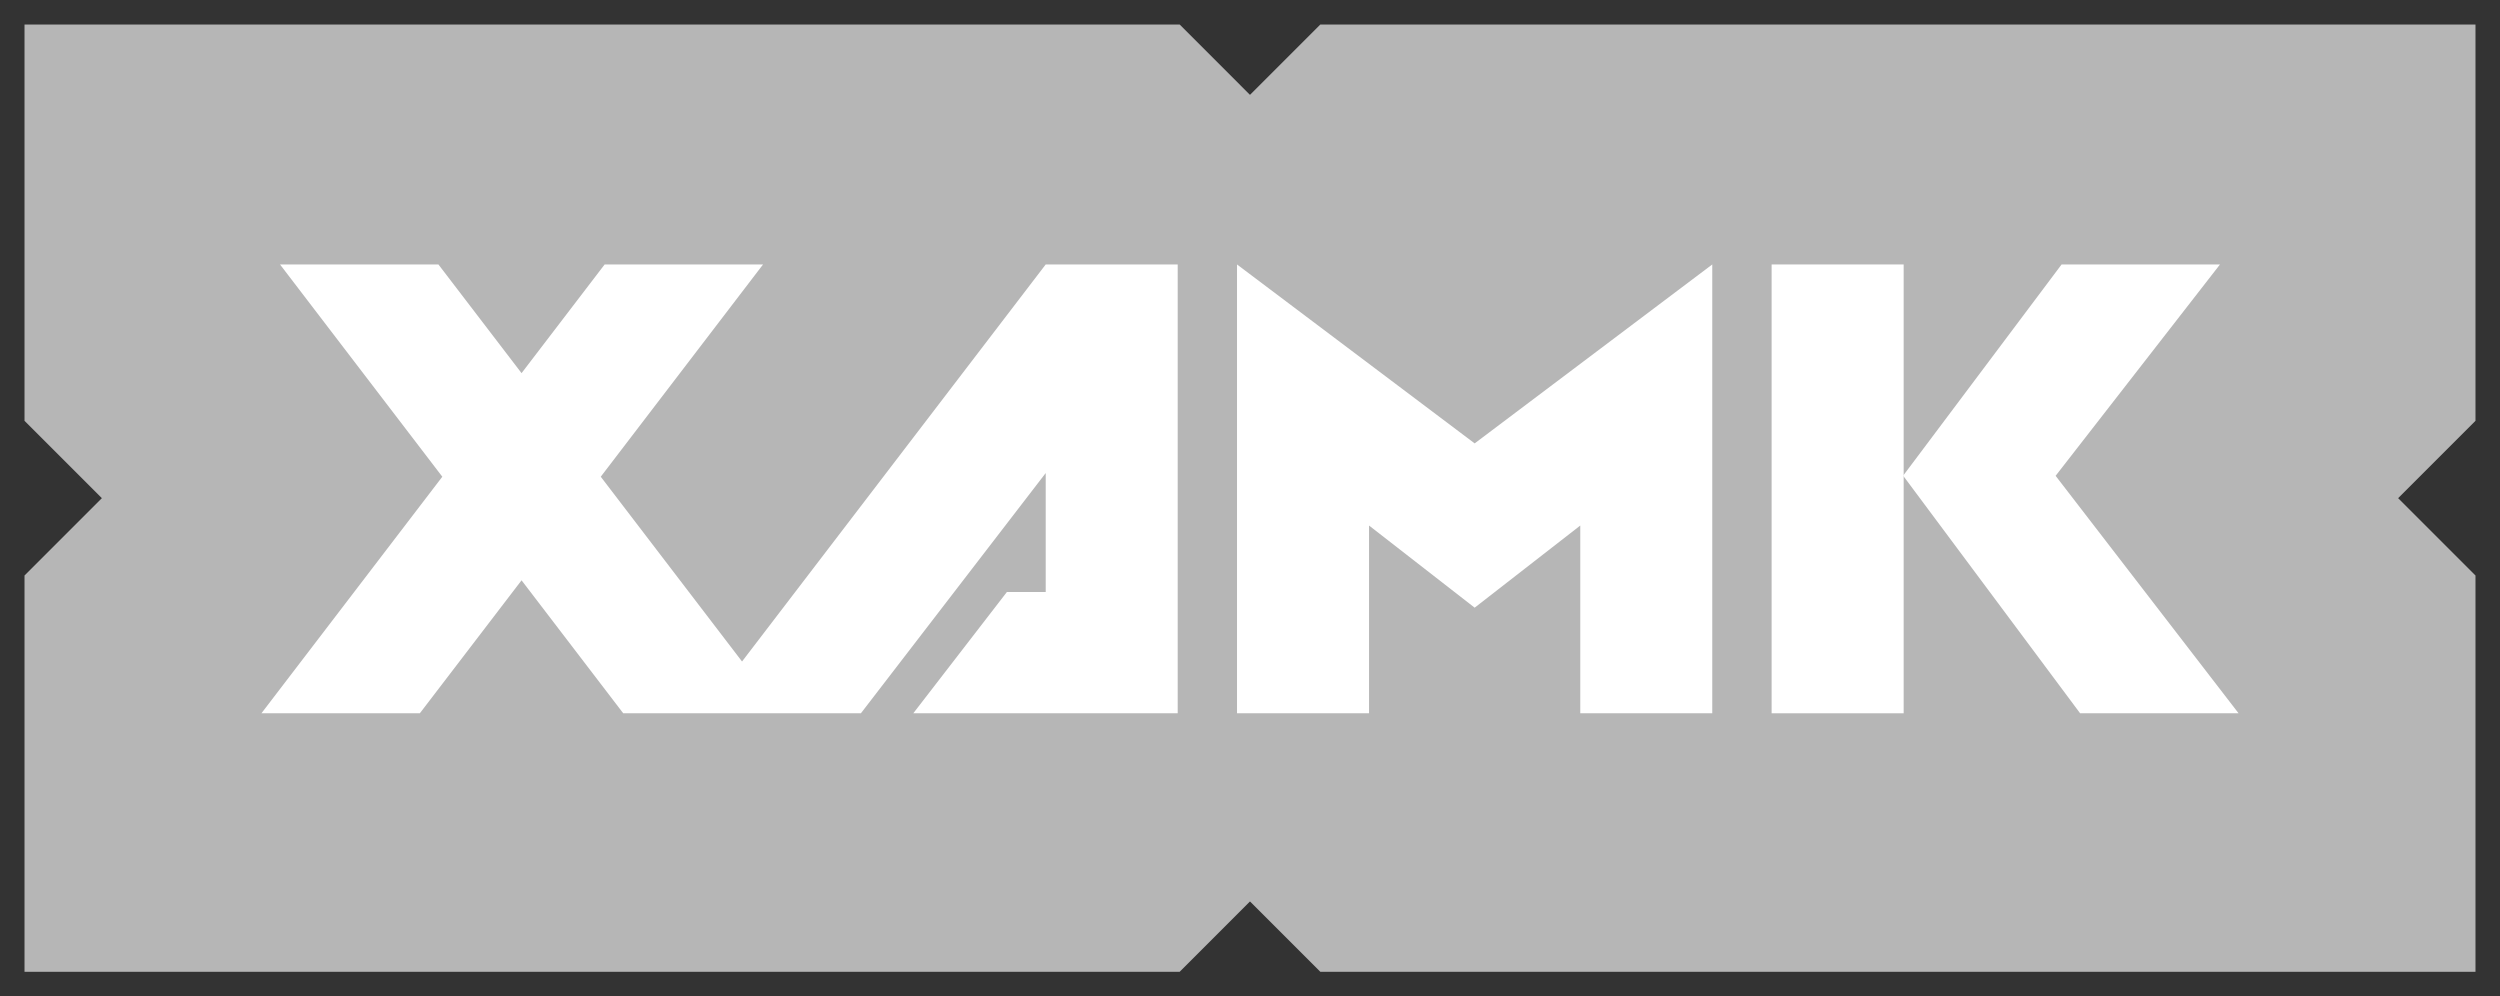
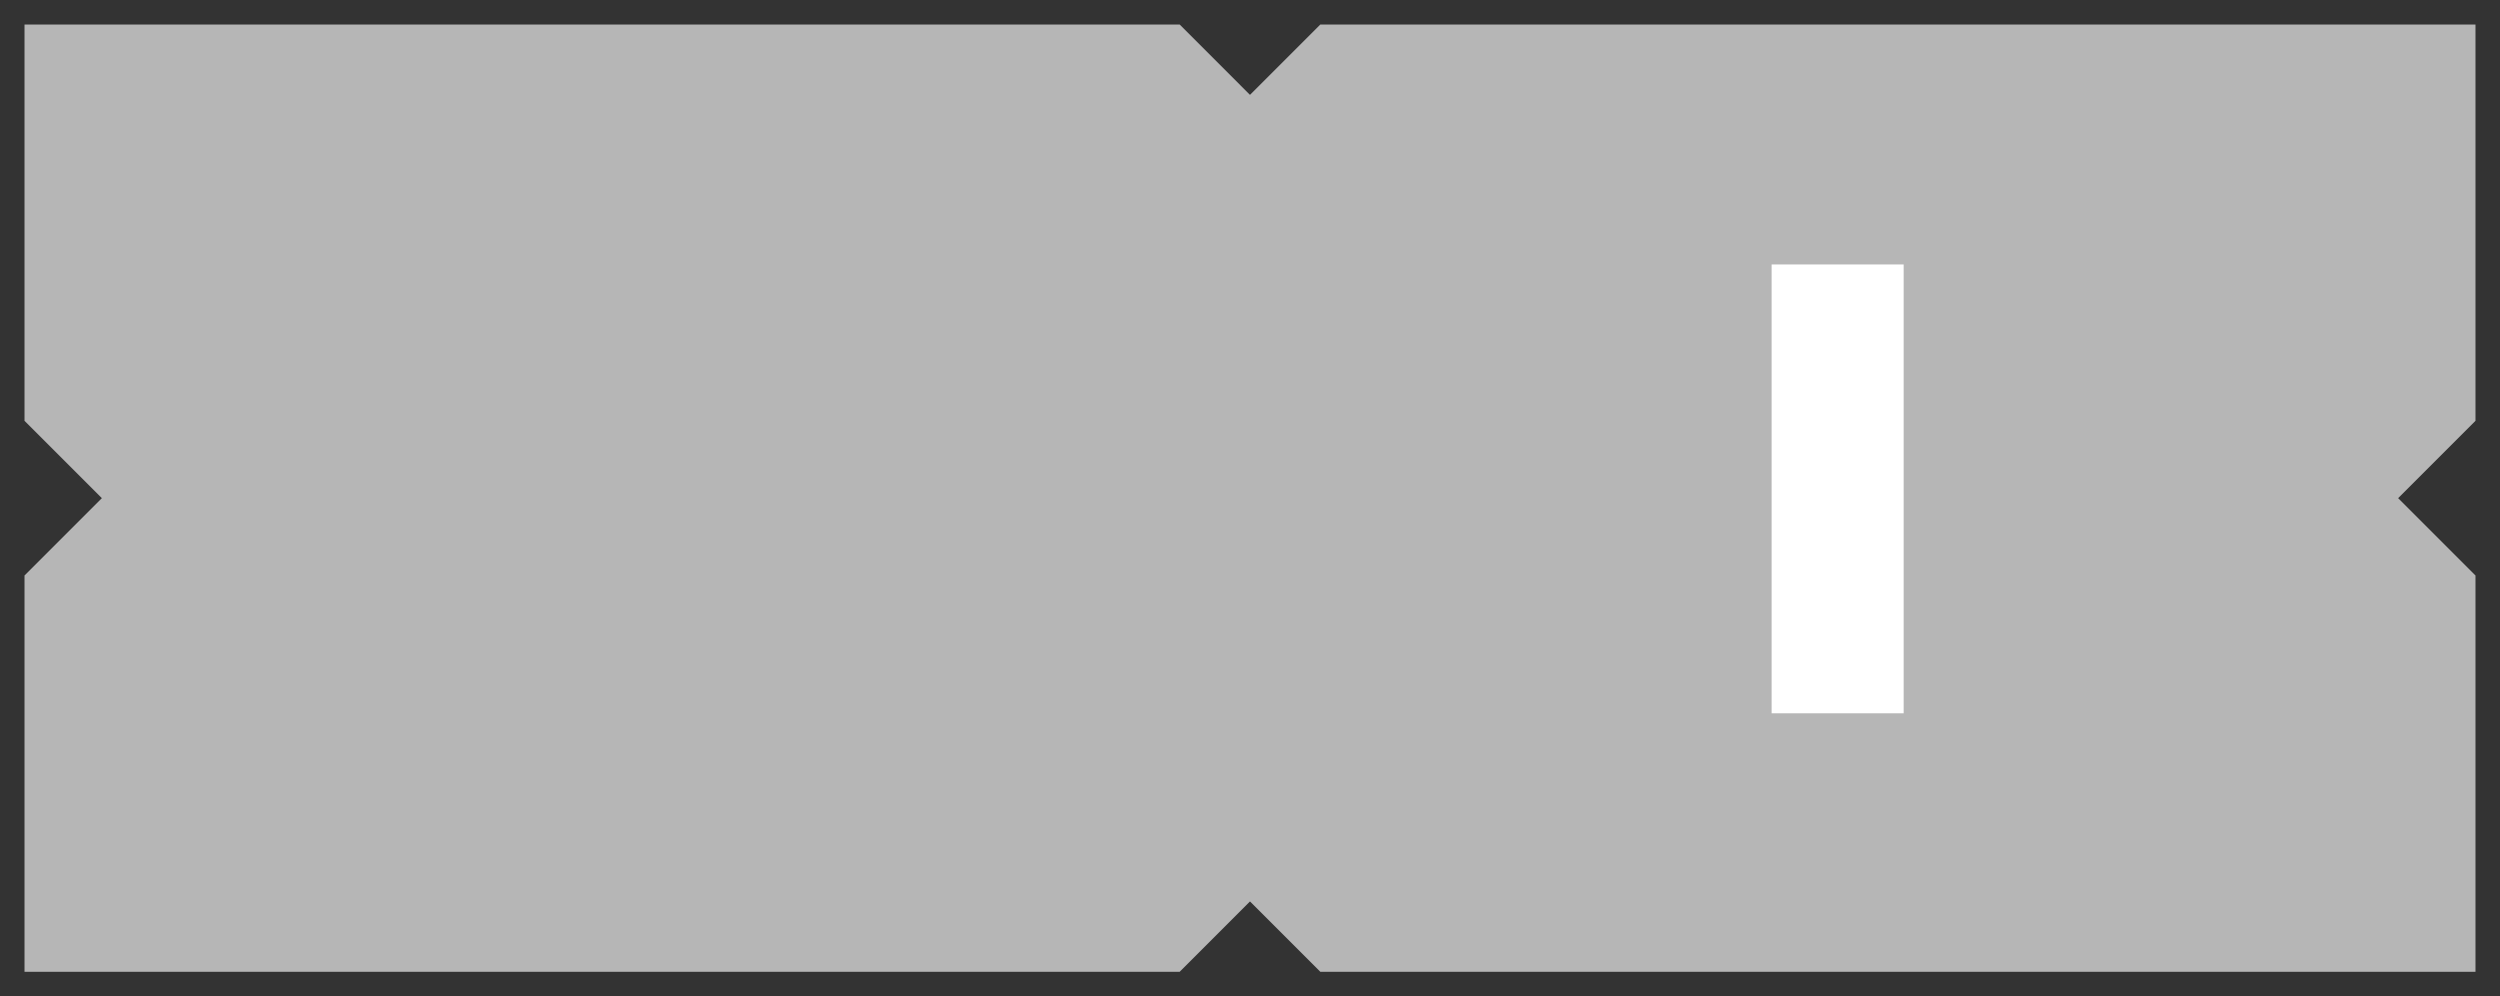
<svg xmlns="http://www.w3.org/2000/svg" id="Layer_1" data-name="Layer 1" viewBox="0 0 578.27 230.46">
  <rect x="0" y="0" width="578.27" height="230.46" fill="#333333" stroke="none" />
  <defs>
    <style>.cls-1{fill:#b6b6b6;}.cls-2{fill:#fff;}</style>
  </defs>
  <polygon class="cls-1" points="305.4 5.67 289.13 21.94 272.87 5.67 5.67 5.67 5.67 97.34 23.56 115.23 5.67 133.12 5.67 224.78 272.87 224.78 289.13 208.51 305.4 224.78 572.6 224.78 572.6 133.12 554.71 115.23 572.6 97.34 572.6 5.67 305.4 5.67" />
-   <polygon class="cls-2" points="475.48 110.06 513.5 61.17 476.86 61.17 440.21 110.03 481.15 164.99 517.8 164.99 475.48 110.06" />
-   <polygon class="cls-2" points="286.13 61.17 286.13 97.81 286.13 164.99 316.67 164.99 316.67 121.56 341.1 140.56 365.53 121.56 365.53 164.99 396.06 164.99 396.06 97.81 396.06 61.17 341.1 102.56 286.13 61.17" />
  <rect class="cls-2" x="409.79" y="61.17" width="30.54" height="103.82" />
-   <polygon class="cls-2" points="272.41 164.99 272.41 164.99 272.41 61.17 241.88 61.17 171.64 153.01 138.96 110.27 176.5 61.17 139.86 61.17 120.64 86.31 101.41 61.17 64.77 61.17 102.31 110.27 60.47 164.99 97.11 164.99 120.64 134.23 144.16 164.99 162.48 164.99 180.8 164.99 199.13 164.99 241.88 109.42 241.88 136.94 232.9 136.94 211.25 164.99 264.09 164.99 272.41 164.99" />
</svg>